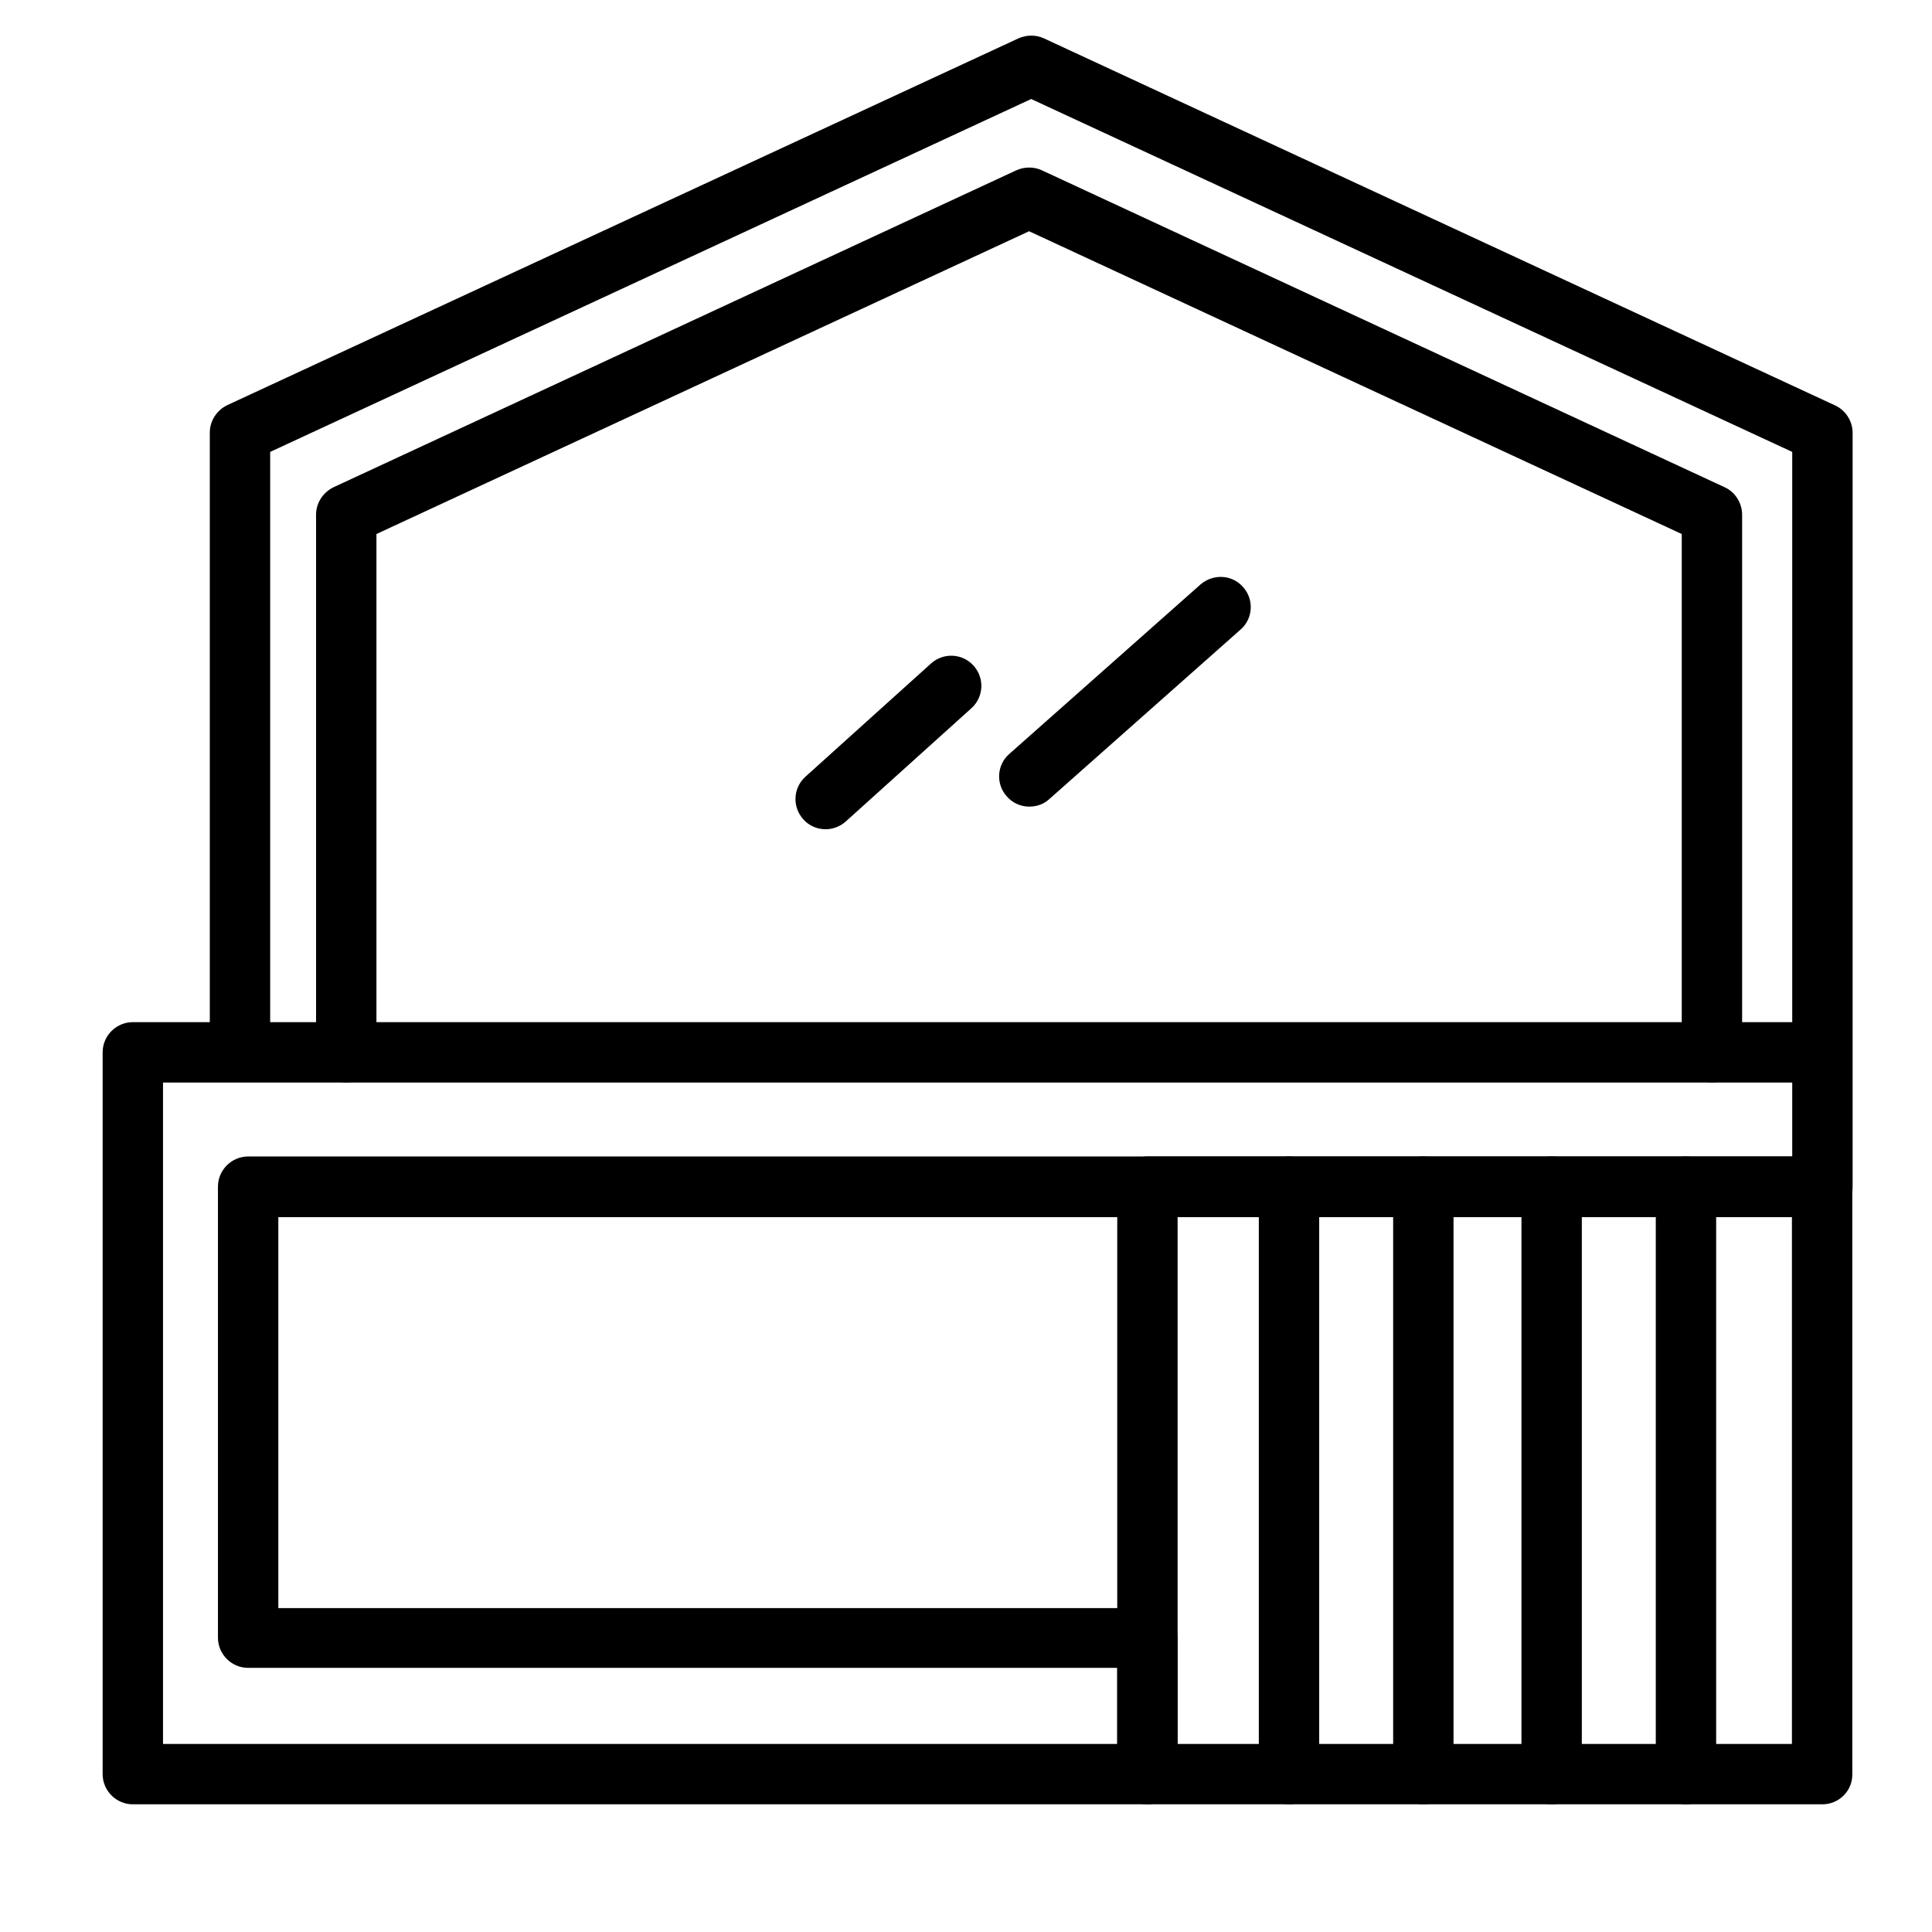
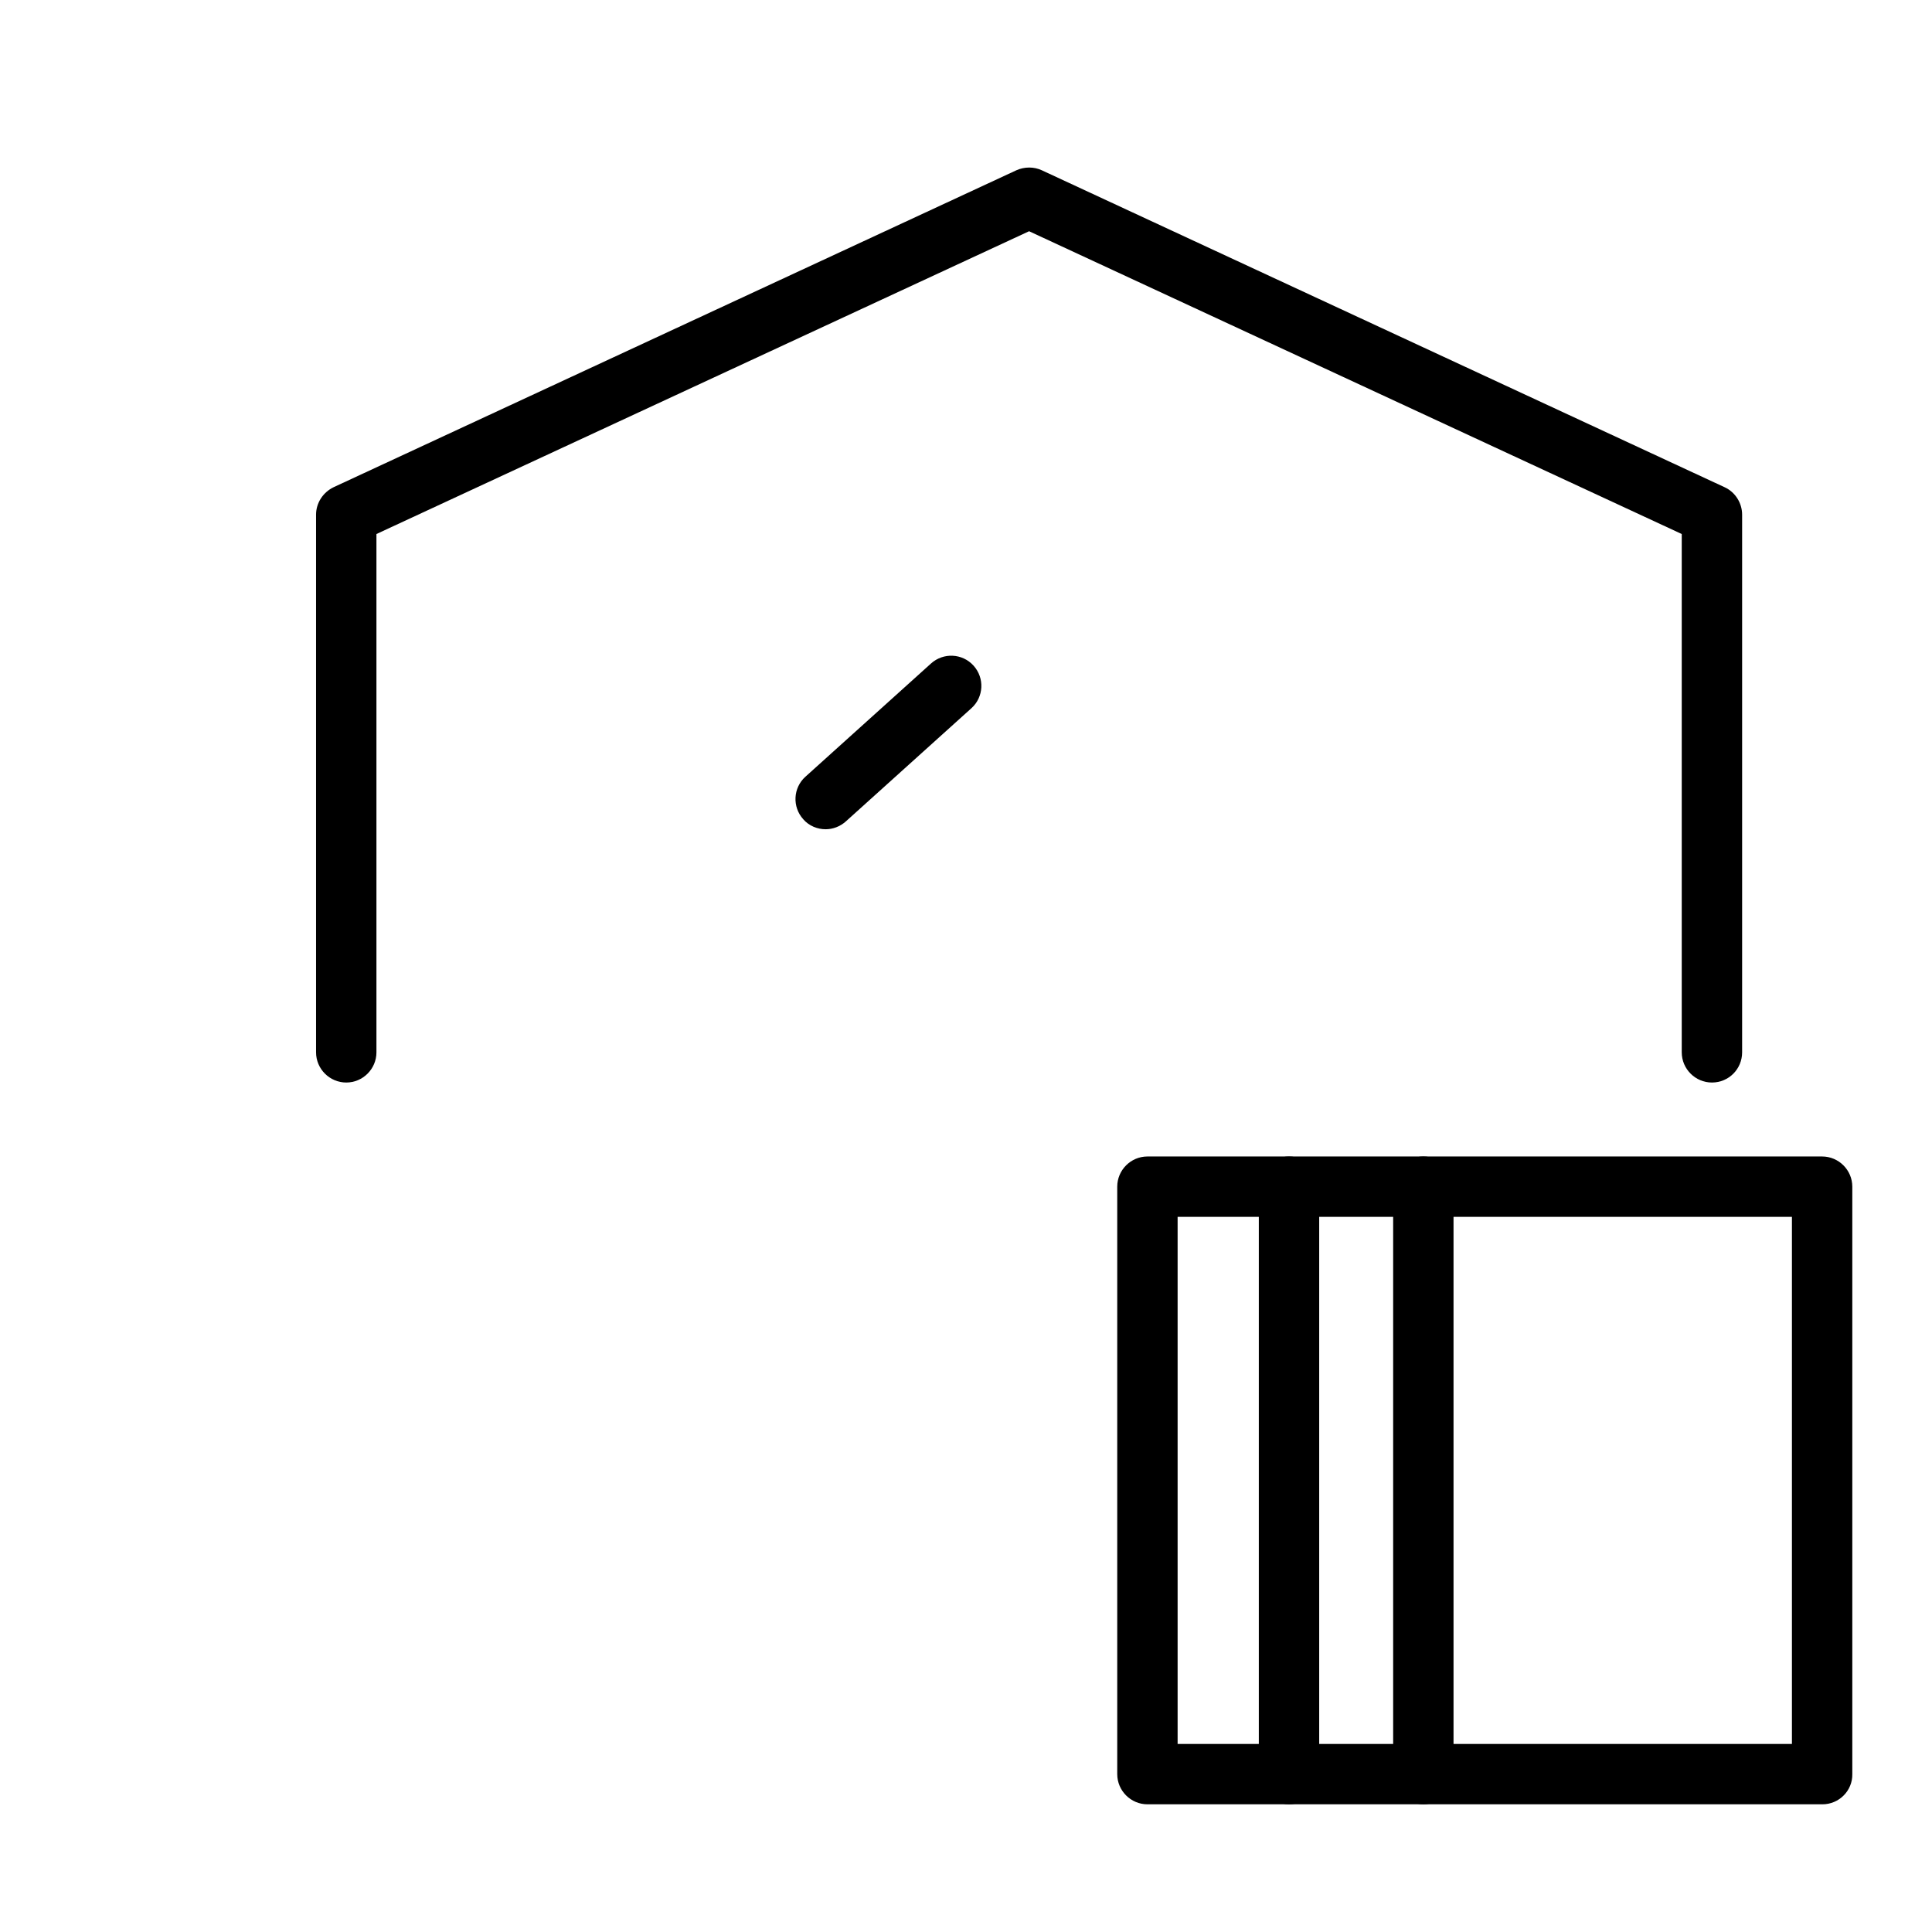
<svg xmlns="http://www.w3.org/2000/svg" id="Layer_1" viewBox="0 0 64 64">
  <g>
-     <path d="m38.01 59.77h-33.61c-.55 0-1-.45-1-1v-23.91c0-.55.45-1 1-1h2.55v-19.53c0-.39.23-.74.58-.91l26.21-12.15c.27-.12.58-.12.84 0l26.21 12.16c.35.16.58.52.58.91v24.98c0 .55-.45 1-1 1h-51.15v12.95h28.79c.55 0 1 .45 1 1v4.52c0 .53-.45.98-1 .98zm-32.61-2h31.61v-2.52h-28.79c-.55 0-1-.45-1-1v-14.94c0-.55.45-1 1-1h51.15v-2.45h-53.97zm3.55-23.91h50.42v-18.89l-25.21-11.69-25.21 11.69z" />
-   </g>
+     </g>
  <g>
    <path d="m60.37 59.77h-22.36c-.55 0-1-.45-1-1v-19.46c0-.55.45-1 1-1h22.35c.55 0 1 .45 1 1v19.46c.01.55-.44 1-.99 1zm-21.36-2h20.35v-17.46h-20.35z" />
  </g>
  <g>
-     <path d="m51.4 59.77c-.55 0-1-.45-1-1v-19.46c0-.55.45-1 1-1s1 .45 1 1v19.46c0 .55-.45 1-1 1z" />
-   </g>
+     </g>
  <g>
    <path d="m47.15 59.77c-.55 0-1-.45-1-1v-19.46c0-.55.45-1 1-1s1 .45 1 1v19.46c0 .55-.45 1-1 1z" />
  </g>
  <g>
    <path d="m42.7 59.77c-.55 0-1-.45-1-1v-19.46c0-.55.45-1 1-1s1 .45 1 1v19.46c0 .55-.45 1-1 1z" />
  </g>
  <g>
    <path d="m56.71 35.86c-.55 0-1-.45-1-1v-17.17l-21.62-10.03-21.62 10.03v17.17c0 .55-.45 1-1 1s-1-.45-1-1v-17.81c0-.39.23-.74.58-.91l22.62-10.5c.27-.12.58-.12.84 0l22.62 10.5c.35.16.58.52.58.91v17.81c0 .55-.44 1-1 1z" />
  </g>
  <g>
    <path d="m27.35 27.47c-.27 0-.55-.11-.74-.33-.37-.41-.34-1.04.07-1.41l4.16-3.75c.41-.37 1.04-.34 1.41.07s.34 1.04-.07 1.41l-4.16 3.75c-.19.17-.43.26-.67.26z" />
  </g>
  <g>
-     <path d="m34.1 26.72c-.28 0-.55-.11-.75-.34-.37-.41-.33-1.05.09-1.41l6.33-5.61c.42-.36 1.05-.33 1.41.09.37.41.33 1.05-.09 1.41l-6.33 5.61c-.18.17-.42.25-.66.25z" />
-   </g>
+     </g>
  <g>
-     <path d="m55.85 59.77c-.55 0-1-.45-1-1v-19.46c0-.55.45-1 1-1s1 .45 1 1v19.46c0 .55-.45 1-1 1z" />
-   </g>
+     </g>
</svg>